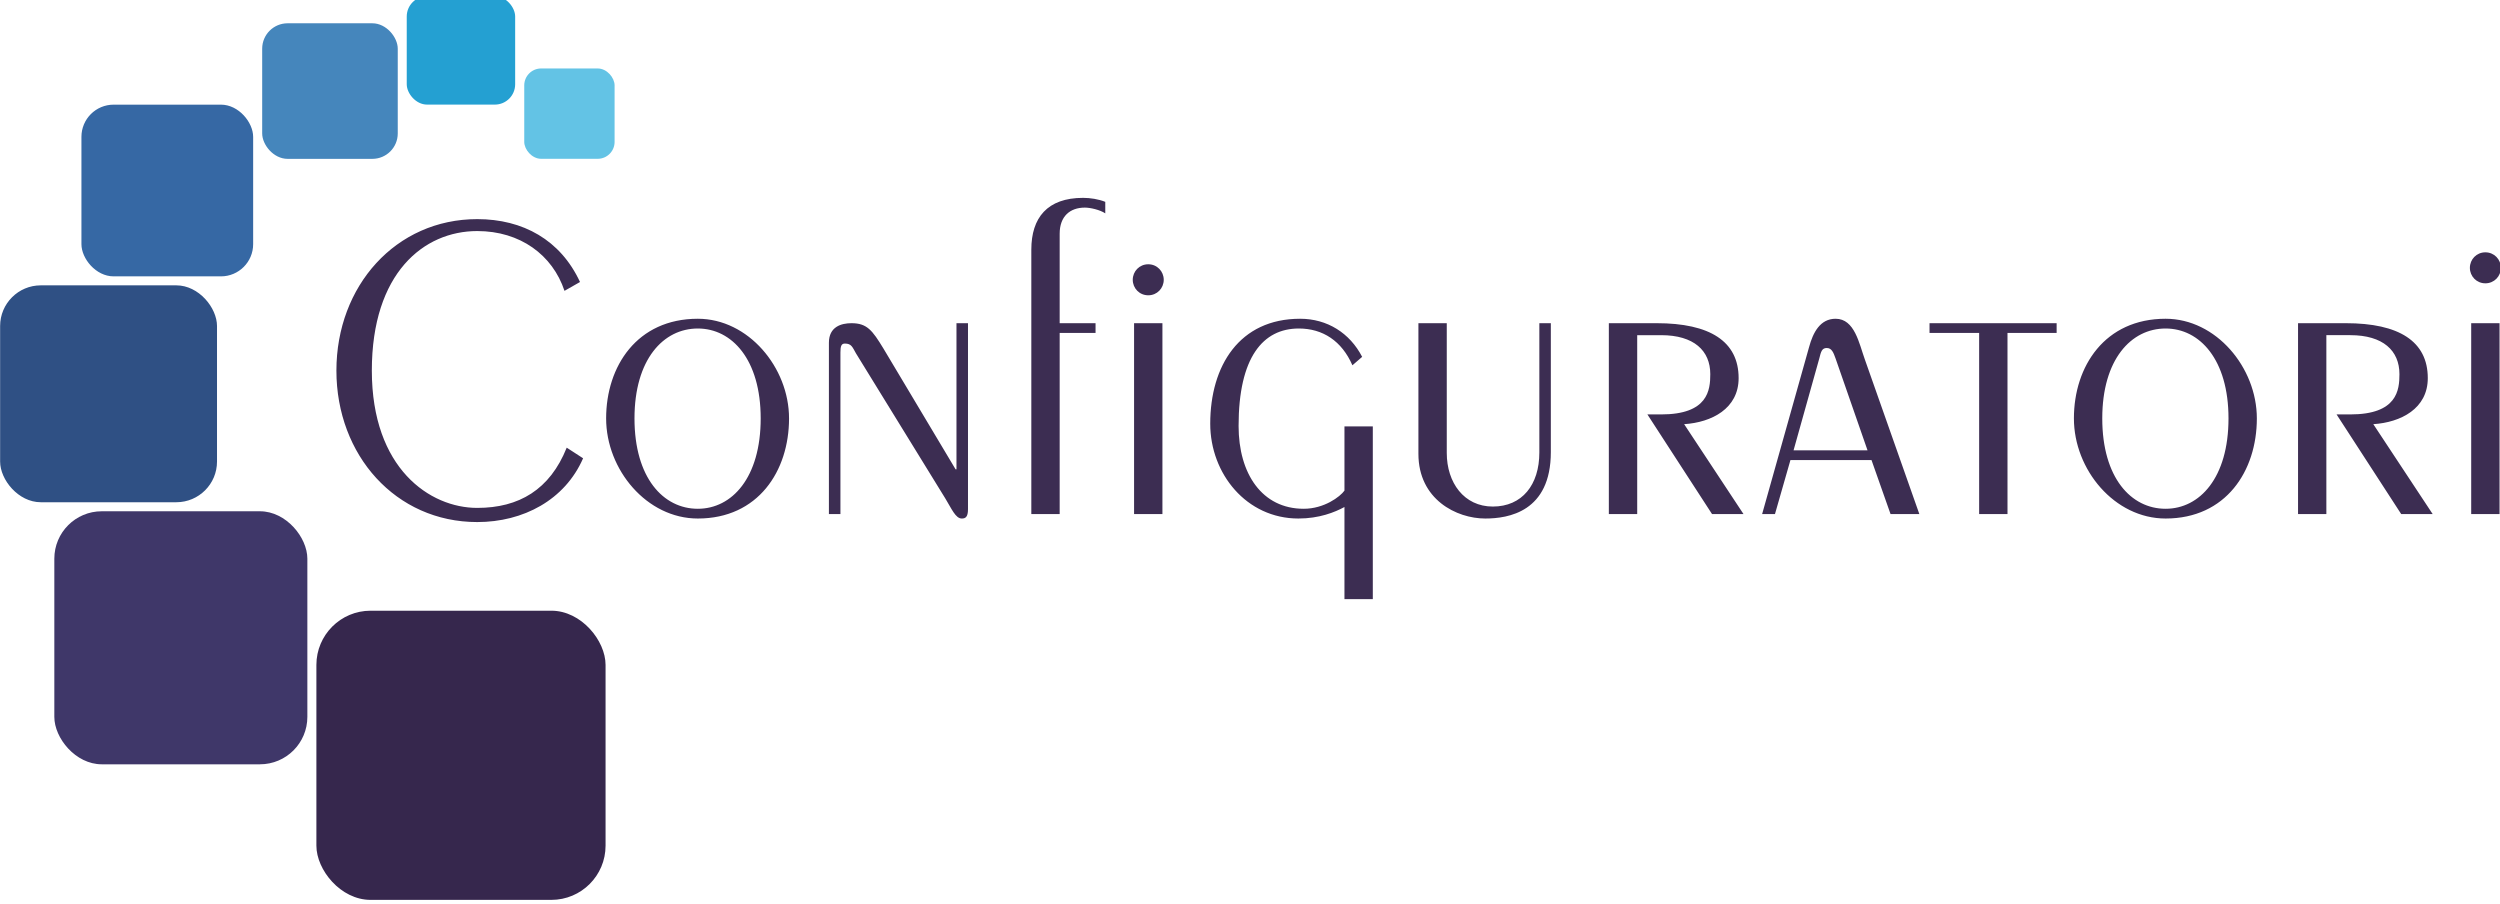
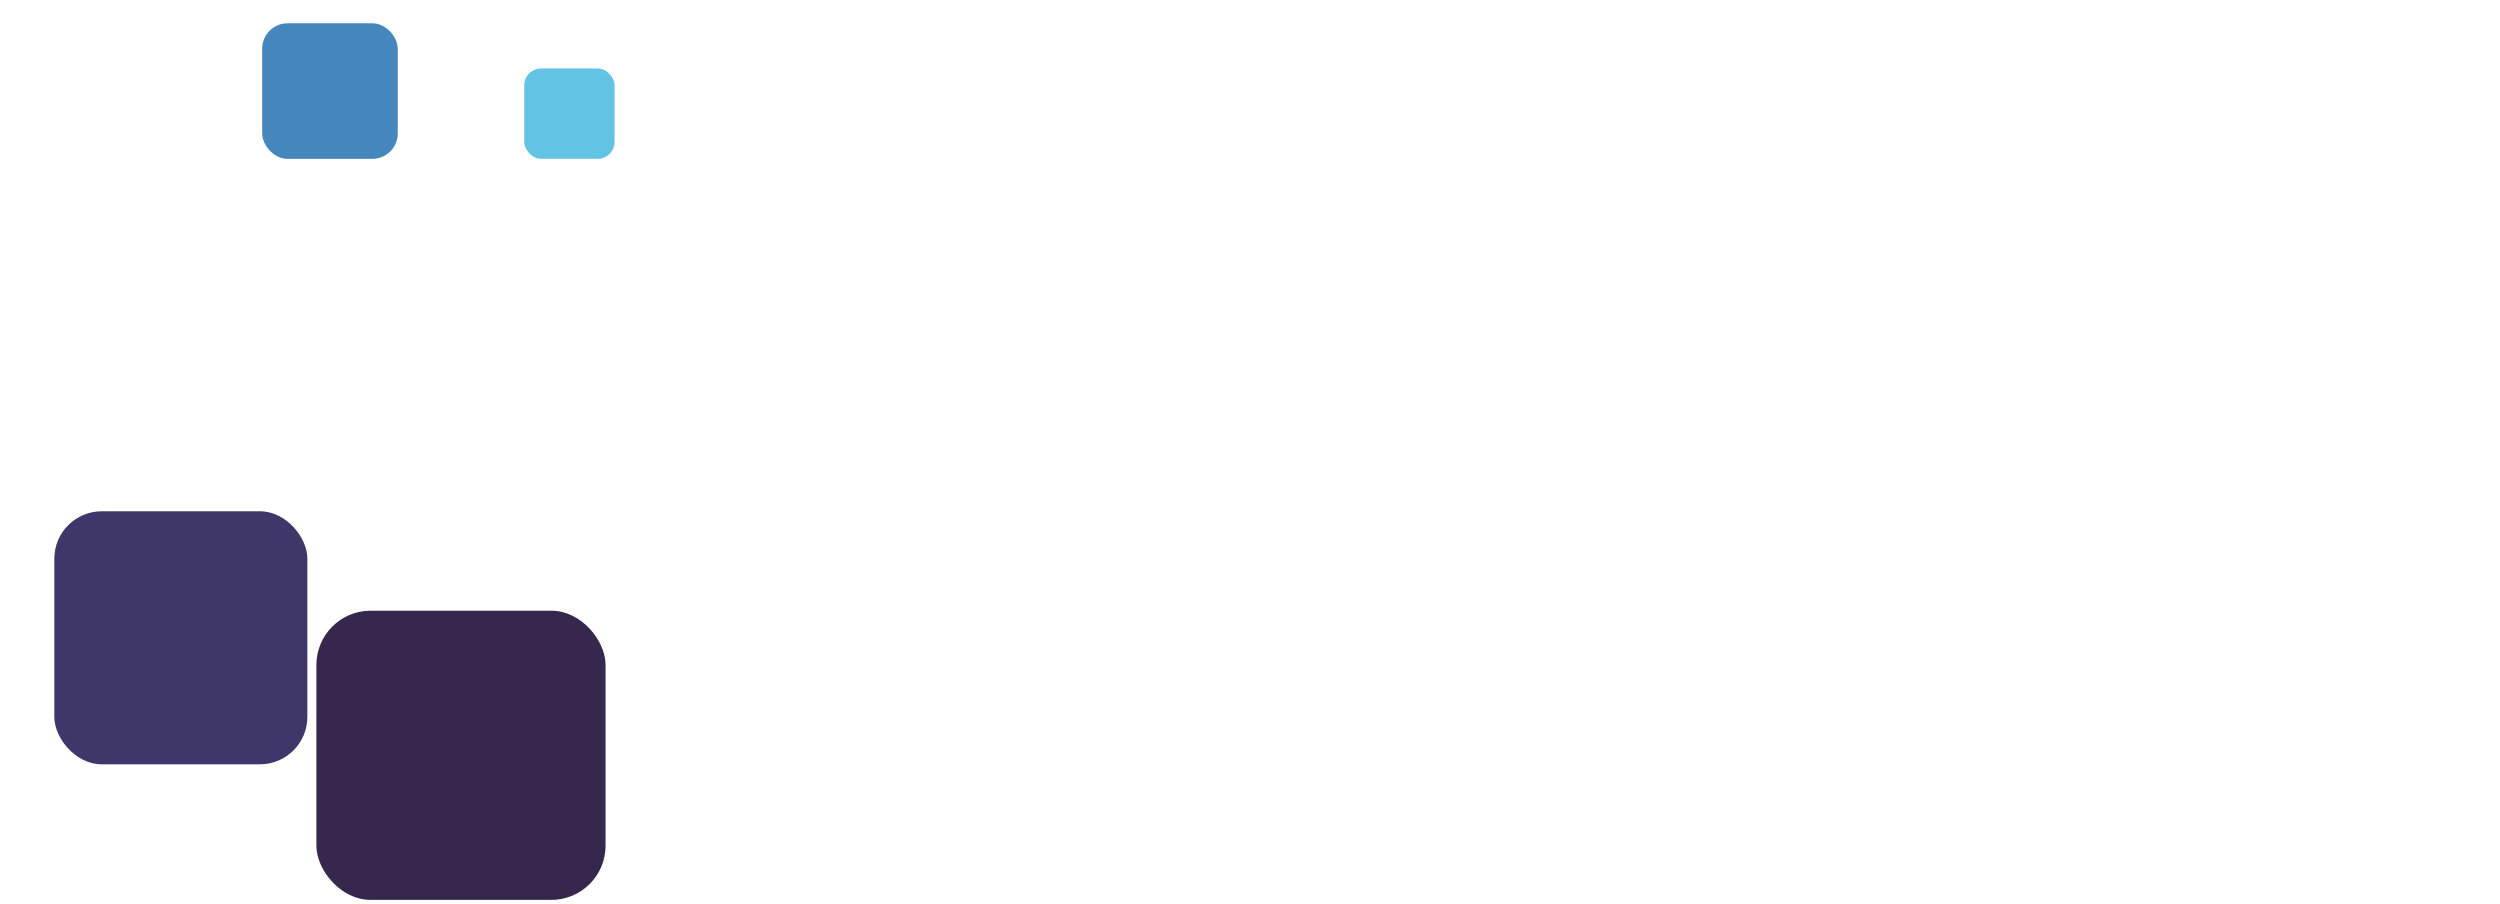
<svg xmlns="http://www.w3.org/2000/svg" xmlns:ns1="http://www.inkscape.org/namespaces/inkscape" xmlns:ns2="http://sodipodi.sourceforge.net/DTD/sodipodi-0.dtd" width="60mm" height="21.693mm" viewBox="0 0 60 21.693" version="1.1" id="svg74" ns1:version="1.0.2 (e86c870879, 2021-01-15, custom)" ns2:docname="Configuratori_logoNew.svg">
  <defs id="defs68" />
  <ns2:namedview id="base" pagecolor="#ffffff" bordercolor="#666666" borderopacity="1.0" ns1:pageopacity="0.0" ns1:pageshadow="2" ns1:zoom="2.8" ns1:cx="120.31595" ns1:cy="76.646173" ns1:document-units="mm" ns1:current-layer="layer1" ns1:document-rotation="0" showgrid="false" ns1:window-width="1406" ns1:window-height="1040" ns1:window-x="26" ns1:window-y="0" ns1:window-maximized="0" />
  <g ns1:label="Livello 1" ns1:groupmode="layer" id="layer1" transform="translate(-78.857,-74.576)">
    <g id="g1002" transform="matrix(1.198,0,0,1.198,88.142,-289.722)" ns1:export-filename="D:\cpl_sign3.png" ns1:export-xdpi="149.8701" ns1:export-ydpi="149.8701">
      <rect rx="1.086" ry="1.086" y="316.323" x="-1.412" height="5.793" width="5.793" id="rect3007-8-3-7" style="fill:#36274d;fill-opacity:1;stroke:none;stroke-width:0.181" ns1:export-xdpi="299.974" ns1:export-ydpi="299.974" />
      <rect rx="0.95" ry="0.95" y="314.331" x="-6.662" height="5.069" width="5.069" id="rect3007-1-2-70-8" style="fill:#3f3769;fill-opacity:1;stroke:none;stroke-width:0.181" ns1:export-xdpi="299.974" ns1:export-ydpi="299.974" />
-       <rect rx="0.815" ry="0.815" y="309.805" x="-7.748" height="4.345" width="4.345" id="rect3007-1-7-45-3-2" style="fill:#2f5084;fill-opacity:1;stroke:none;stroke-width:0.181" ns1:export-xdpi="299.974" ns1:export-ydpi="299.974" />
-       <rect rx="0.645" ry="0.645" y="306.185" x="-6.119" height="3.44" width="3.44" id="rect3007-1-7-4-5-2-3" style="fill:#3668a4;fill-opacity:1;stroke:none;stroke-width:0.181" ns1:export-xdpi="299.974" ns1:export-ydpi="299.974" />
      <rect rx="0.509" ry="0.509" y="304.555" x="-2.498" height="2.716" width="2.716" id="rect3007-1-7-4-0-1-35-5" style="fill:#4586bc;fill-opacity:1;stroke:none;stroke-width:0.181" ns1:export-xdpi="299.974" ns1:export-ydpi="299.974" />
-       <rect rx="0.407" ry="0.407" y="304.012" x="0.398" height="2.172" width="2.172" id="rect3007-1-7-4-0-9-7-24-4" style="fill:#24a0d2;fill-opacity:1;stroke:none;stroke-width:0.181" ns1:export-xdpi="299.974" ns1:export-ydpi="299.974" />
      <rect rx="0.339" ry="0.339" y="305.46" x="2.752" height="1.81" width="1.81" id="rect3007-1-7-4-0-9-4-1-0-8" style="opacity:0.85;fill:#48b9e1;fill-opacity:1;stroke:none;stroke-width:0.181" ns1:export-xdpi="299.974" ns1:export-ydpi="299.974" />
      <g transform="matrix(0.601,0,0,-0.601,3.869,309.738)" id="g9549-2" style="fill:#3c2d52;fill-opacity:1">
-         <path ns1:connector-curvature="0" id="path9551-4" style="fill:#3c2d52;fill-opacity:1;fill-rule:nonzero;stroke:none" d="m 0,0 c -0.65,1.403 -1.905,2.096 -3.425,2.096 -2.717,0 -4.695,-2.229 -4.695,-5.049 0,-2.82 1.978,-5.049 4.695,-5.049 1.535,0 2.923,0.738 3.528,2.126 l -0.546,0.354 c -0.561,-1.402 -1.594,-2.008 -2.982,-2.008 -1.58,0 -3.514,1.314 -3.514,4.577 0,3.248 1.727,4.651 3.514,4.651 1.432,0 2.51,-0.797 2.908,-1.993 z m 0.871,-4.547 c 0,-1.713 1.358,-3.337 3.056,-3.337 2.008,0 3.041,1.58 3.041,3.337 0,1.698 -1.358,3.322 -3.041,3.322 -2.023,0 -3.056,-1.58 -3.056,-3.322 m 0.945,0 c 0,1.963 0.959,2.997 2.111,2.997 1.137,0 2.096,-1.034 2.096,-2.997 0,-1.979 -0.959,-3.012 -2.096,-3.012 -1.152,0 -2.111,1.033 -2.111,3.012 m 6.865,-3.189 v 5.389 c 0,0.206 0.029,0.295 0.148,0.295 0.221,0 0.251,-0.118 0.369,-0.325 L 12.18,-7.22 c 0.207,-0.339 0.34,-0.664 0.546,-0.664 0.118,0 0.207,0.044 0.207,0.31 v 6.201 H 12.549 V -6.245 H 12.52 l -2.407,4.03 c -0.369,0.606 -0.546,0.842 -1.063,0.842 -0.34,0 -0.753,-0.118 -0.753,-0.65 v -5.713 z m 7.308,0 v 6.038 h 1.196 v 0.325 h -1.196 v 2.982 c 0,0.576 0.339,0.871 0.841,0.871 0.178,0 0.502,-0.073 0.679,-0.192 v 0.384 c -0.221,0.089 -0.501,0.133 -0.738,0.133 -1.196,0 -1.727,-0.664 -1.727,-1.727 v -8.814 z m 3.425,6.363 h -0.945 v -6.363 h 0.945 z m -0.472,0.93 c 0.295,0 0.516,0.236 0.516,0.517 0,0.28 -0.221,0.517 -0.516,0.517 -0.296,0 -0.517,-0.237 -0.517,-0.517 0,-0.281 0.221,-0.517 0.517,-0.517 m 7.485,-10.128 v 5.758 h -0.945 v -2.141 c -0.148,-0.206 -0.679,-0.605 -1.359,-0.605 -1.387,0 -2.17,1.166 -2.17,2.761 0,2.288 0.812,3.248 2.008,3.248 0.797,0 1.432,-0.414 1.786,-1.226 l 0.325,0.281 c -0.413,0.797 -1.166,1.27 -2.067,1.27 -2.022,0 -2.997,-1.565 -2.997,-3.499 0,-1.669 1.211,-3.16 2.938,-3.16 0.694,0 1.211,0.207 1.536,0.384 v -3.071 z m 1.52,9.198 v -4.355 c 0,-1.521 1.27,-2.156 2.229,-2.156 0.768,0 2.185,0.222 2.185,2.215 v 4.296 h -0.383 v -4.311 c 0,-1.078 -0.576,-1.801 -1.551,-1.801 -0.959,0 -1.535,0.797 -1.535,1.786 v 4.326 z m 7.293,-6.363 v 5.964 h 0.798 c 1.092,0 1.638,-0.516 1.638,-1.299 0,-0.531 -0.073,-1.343 -1.638,-1.343 H 35.58 l 2.155,-3.322 h 1.049 l -1.979,2.997 c 0.916,0.059 1.816,0.517 1.816,1.535 0,1.226 -0.959,1.831 -2.731,1.831 h -1.595 v -6.363 z m 4.592,0 0.516,1.801 h 2.702 l 0.635,-1.801 h 0.96 l -1.816,5.152 c -0.192,0.532 -0.34,1.359 -0.975,1.359 -0.516,0 -0.753,-0.458 -0.885,-0.945 l -1.565,-5.566 z m 0.62,2.126 0.856,3.056 c 0.059,0.236 0.089,0.354 0.251,0.354 0.163,0 0.222,-0.147 0.295,-0.354 l 1.063,-3.056 z m 7.131,3.912 h 1.638 v 0.325 h -4.237 v -0.325 h 1.654 v -6.038 h 0.945 z m 2.214,-2.849 c 0,-1.713 1.358,-3.337 3.056,-3.337 2.008,0 3.042,1.58 3.042,3.337 0,1.698 -1.359,3.322 -3.042,3.322 -2.022,0 -3.056,-1.58 -3.056,-3.322 m 0.945,0 c 0,1.963 0.96,2.997 2.111,2.997 1.137,0 2.097,-1.034 2.097,-2.997 0,-1.979 -0.96,-3.012 -2.097,-3.012 -1.151,0 -2.111,1.033 -2.111,3.012 m 7.47,-3.189 v 5.964 h 0.798 c 1.092,0 1.638,-0.516 1.638,-1.299 0,-0.531 -0.073,-1.343 -1.638,-1.343 h -0.458 l 2.155,-3.322 h 1.049 l -1.979,2.997 c 0.916,0.059 1.816,0.517 1.816,1.535 0,1.226 -0.959,1.831 -2.731,1.831 h -1.594 v -6.363 z m 5.773,6.363 H 63.04 v -6.363 h 0.945 z m -0.473,1.329 c 0.296,0 0.517,0.236 0.517,0.516 0,0.281 -0.221,0.517 -0.517,0.517 -0.295,0 -0.516,-0.236 -0.516,-0.517 0,-0.28 0.221,-0.516 0.516,-0.516" />
-       </g>
+         </g>
    </g>
  </g>
</svg>